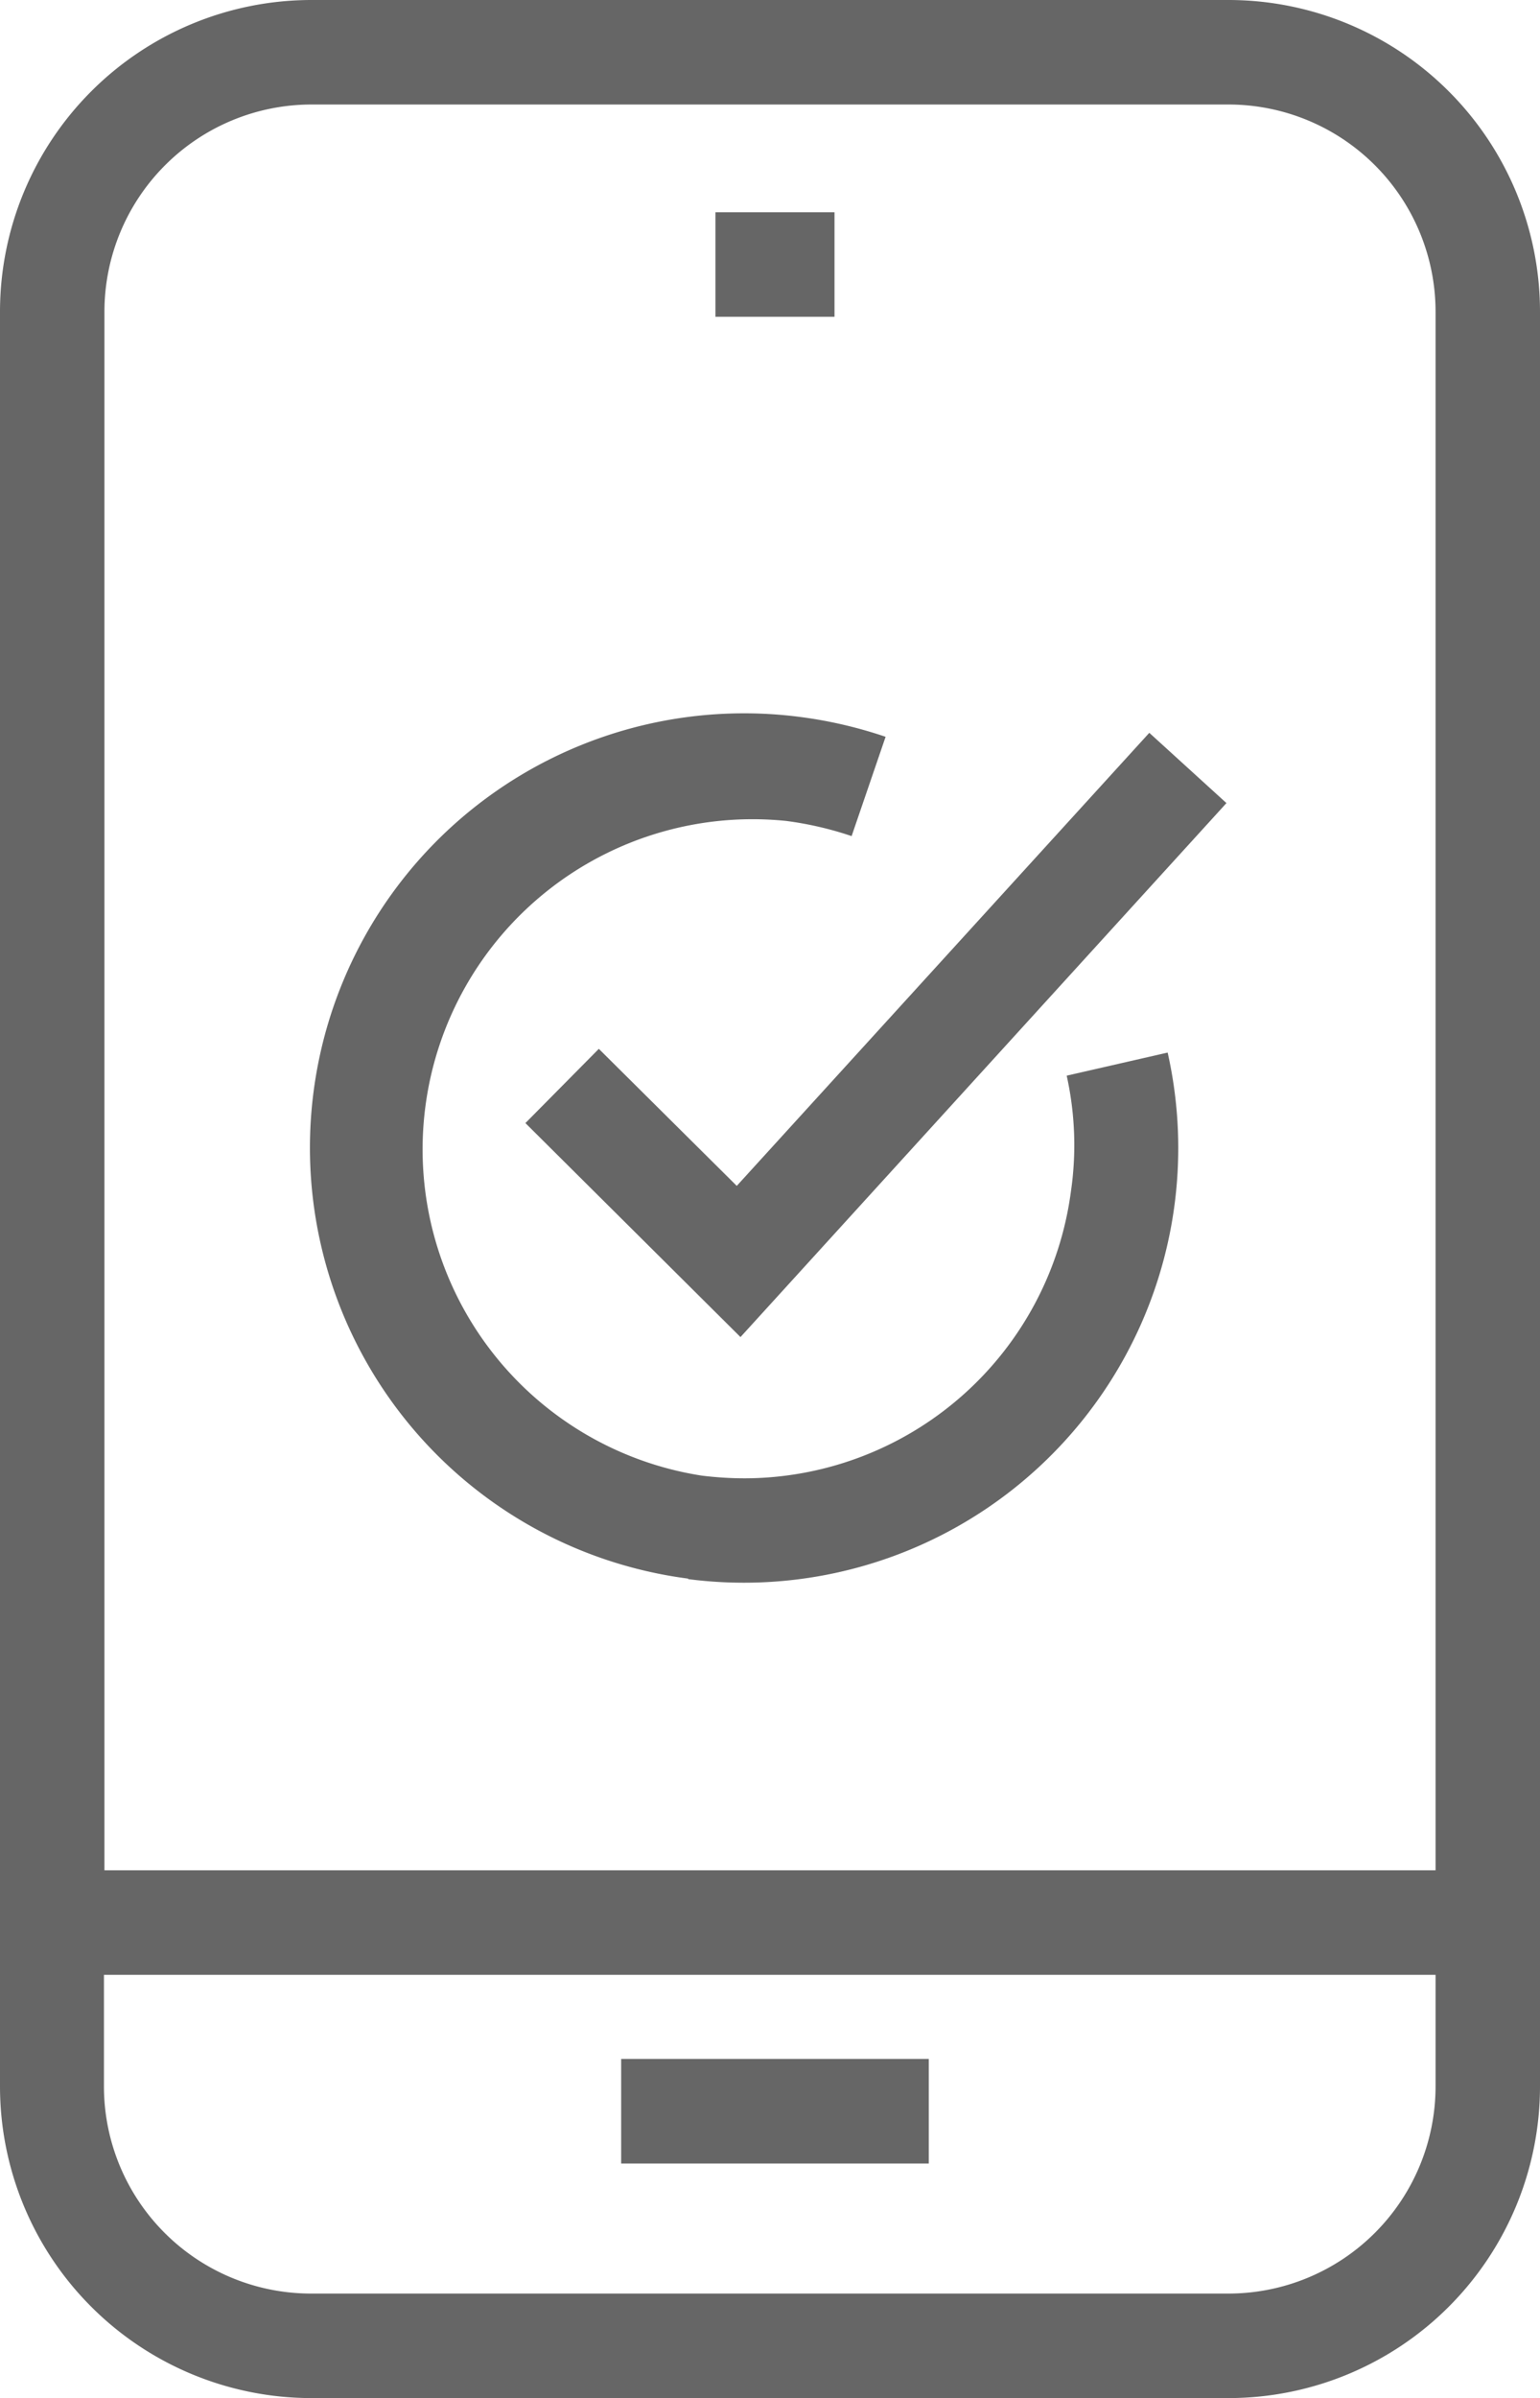
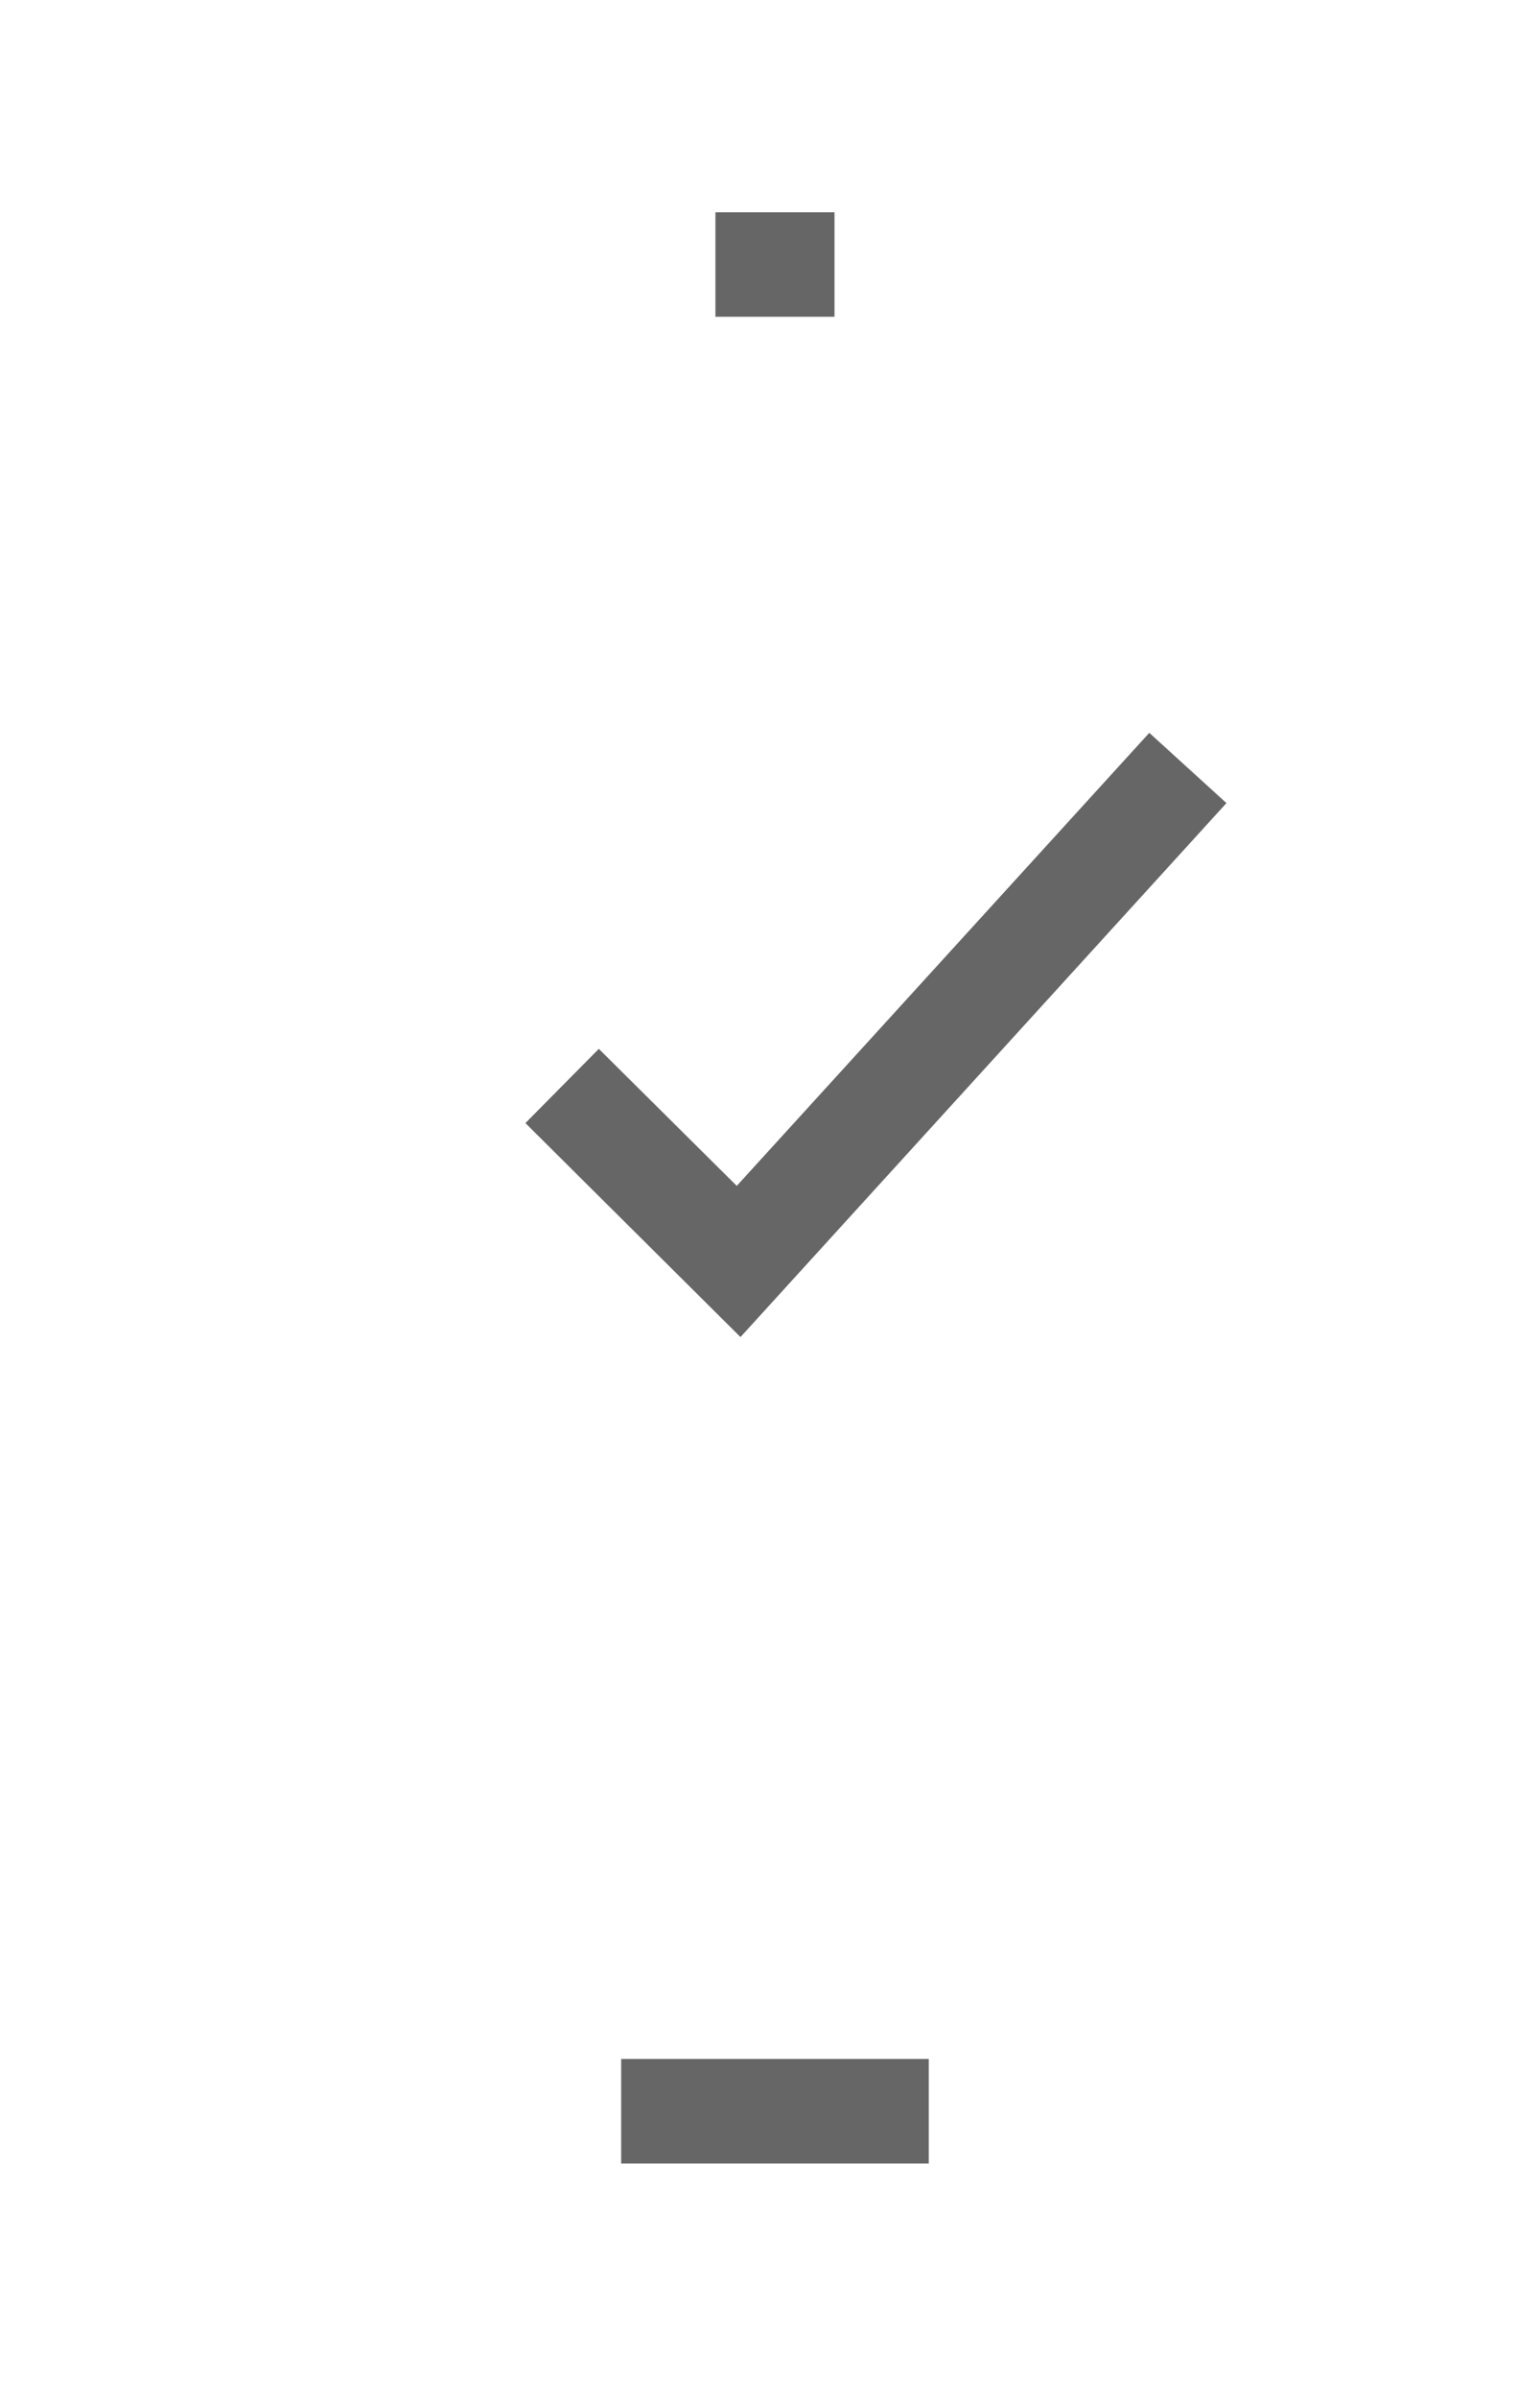
<svg xmlns="http://www.w3.org/2000/svg" viewBox="0 0 62.08 96.6">
  <defs>
    <style>.cls-1{fill:#666;}</style>
  </defs>
  <g id="Layer_2" data-name="Layer 2">
    <g id="Layer_4" data-name="Layer 4">
-       <path class="cls-1" d="M49.53,0h-37A12.56,12.56,0,0,0,0,12.54V84.05A12.56,12.56,0,0,0,12.55,96.6h37A12.56,12.56,0,0,0,62.08,84.05V12.54A12.56,12.56,0,0,0,49.53,0Zm-37,4.21h37a8.35,8.35,0,0,1,8.34,8.33v62.8H4.21V12.54A8.35,8.35,0,0,1,12.55,4.21Zm37,88.18h-37a8.35,8.35,0,0,1-8.34-8.34v-4.5H57.87v4.5A8.35,8.35,0,0,1,49.53,92.39Z" />
      <rect class="cls-1" x="25.04" y="82.94" width="12.4" height="4.21" />
      <rect class="cls-1" x="28.84" y="8.55" width="4.8" height="4.21" />
      <polygon class="cls-1" points="24.14 42.25 21.18 45.24 29.85 53.86 49.44 32.35 46.33 29.52 29.7 47.77 24.14 42.25" />
-       <path class="cls-1" d="M27.74,63.61A17.51,17.51,0,0,0,47.07,42.4L43,43.33A12.92,12.92,0,0,1,43.17,48,13.3,13.3,0,0,1,30,59.55a14.32,14.32,0,0,1-1.72-.11A13.3,13.3,0,0,1,31.7,33.07a13.77,13.77,0,0,1,2.63.61l1.37-4a17.81,17.81,0,0,0-3.45-.8,17.5,17.5,0,1,0-4.51,34.71Z" />
    </g>
  </g>
</svg>